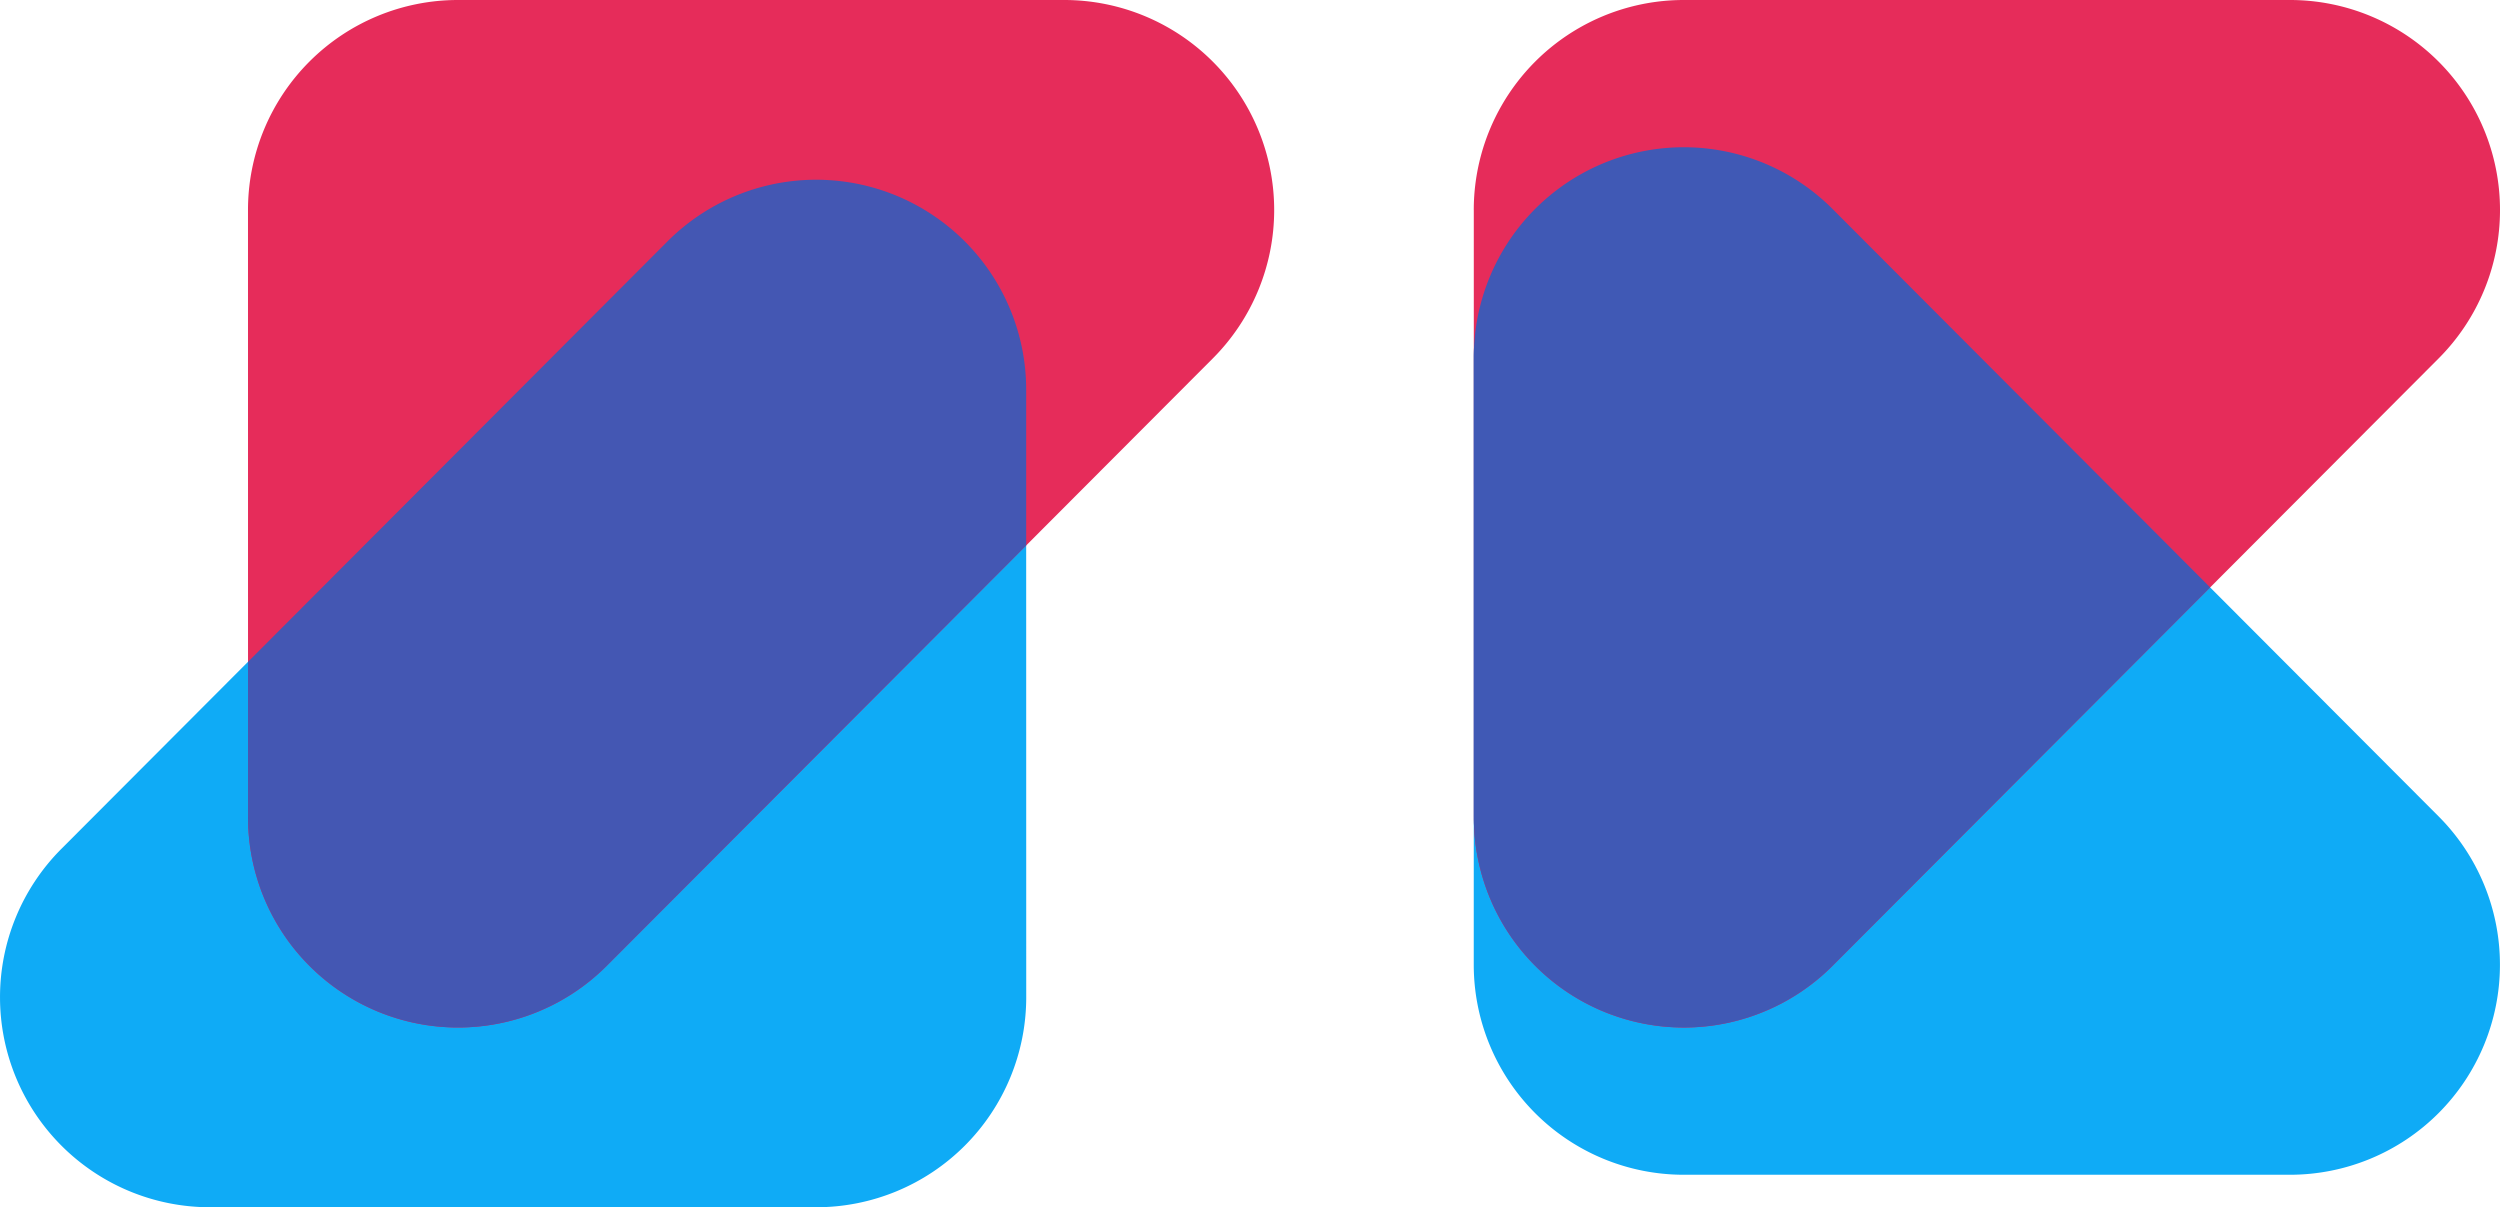
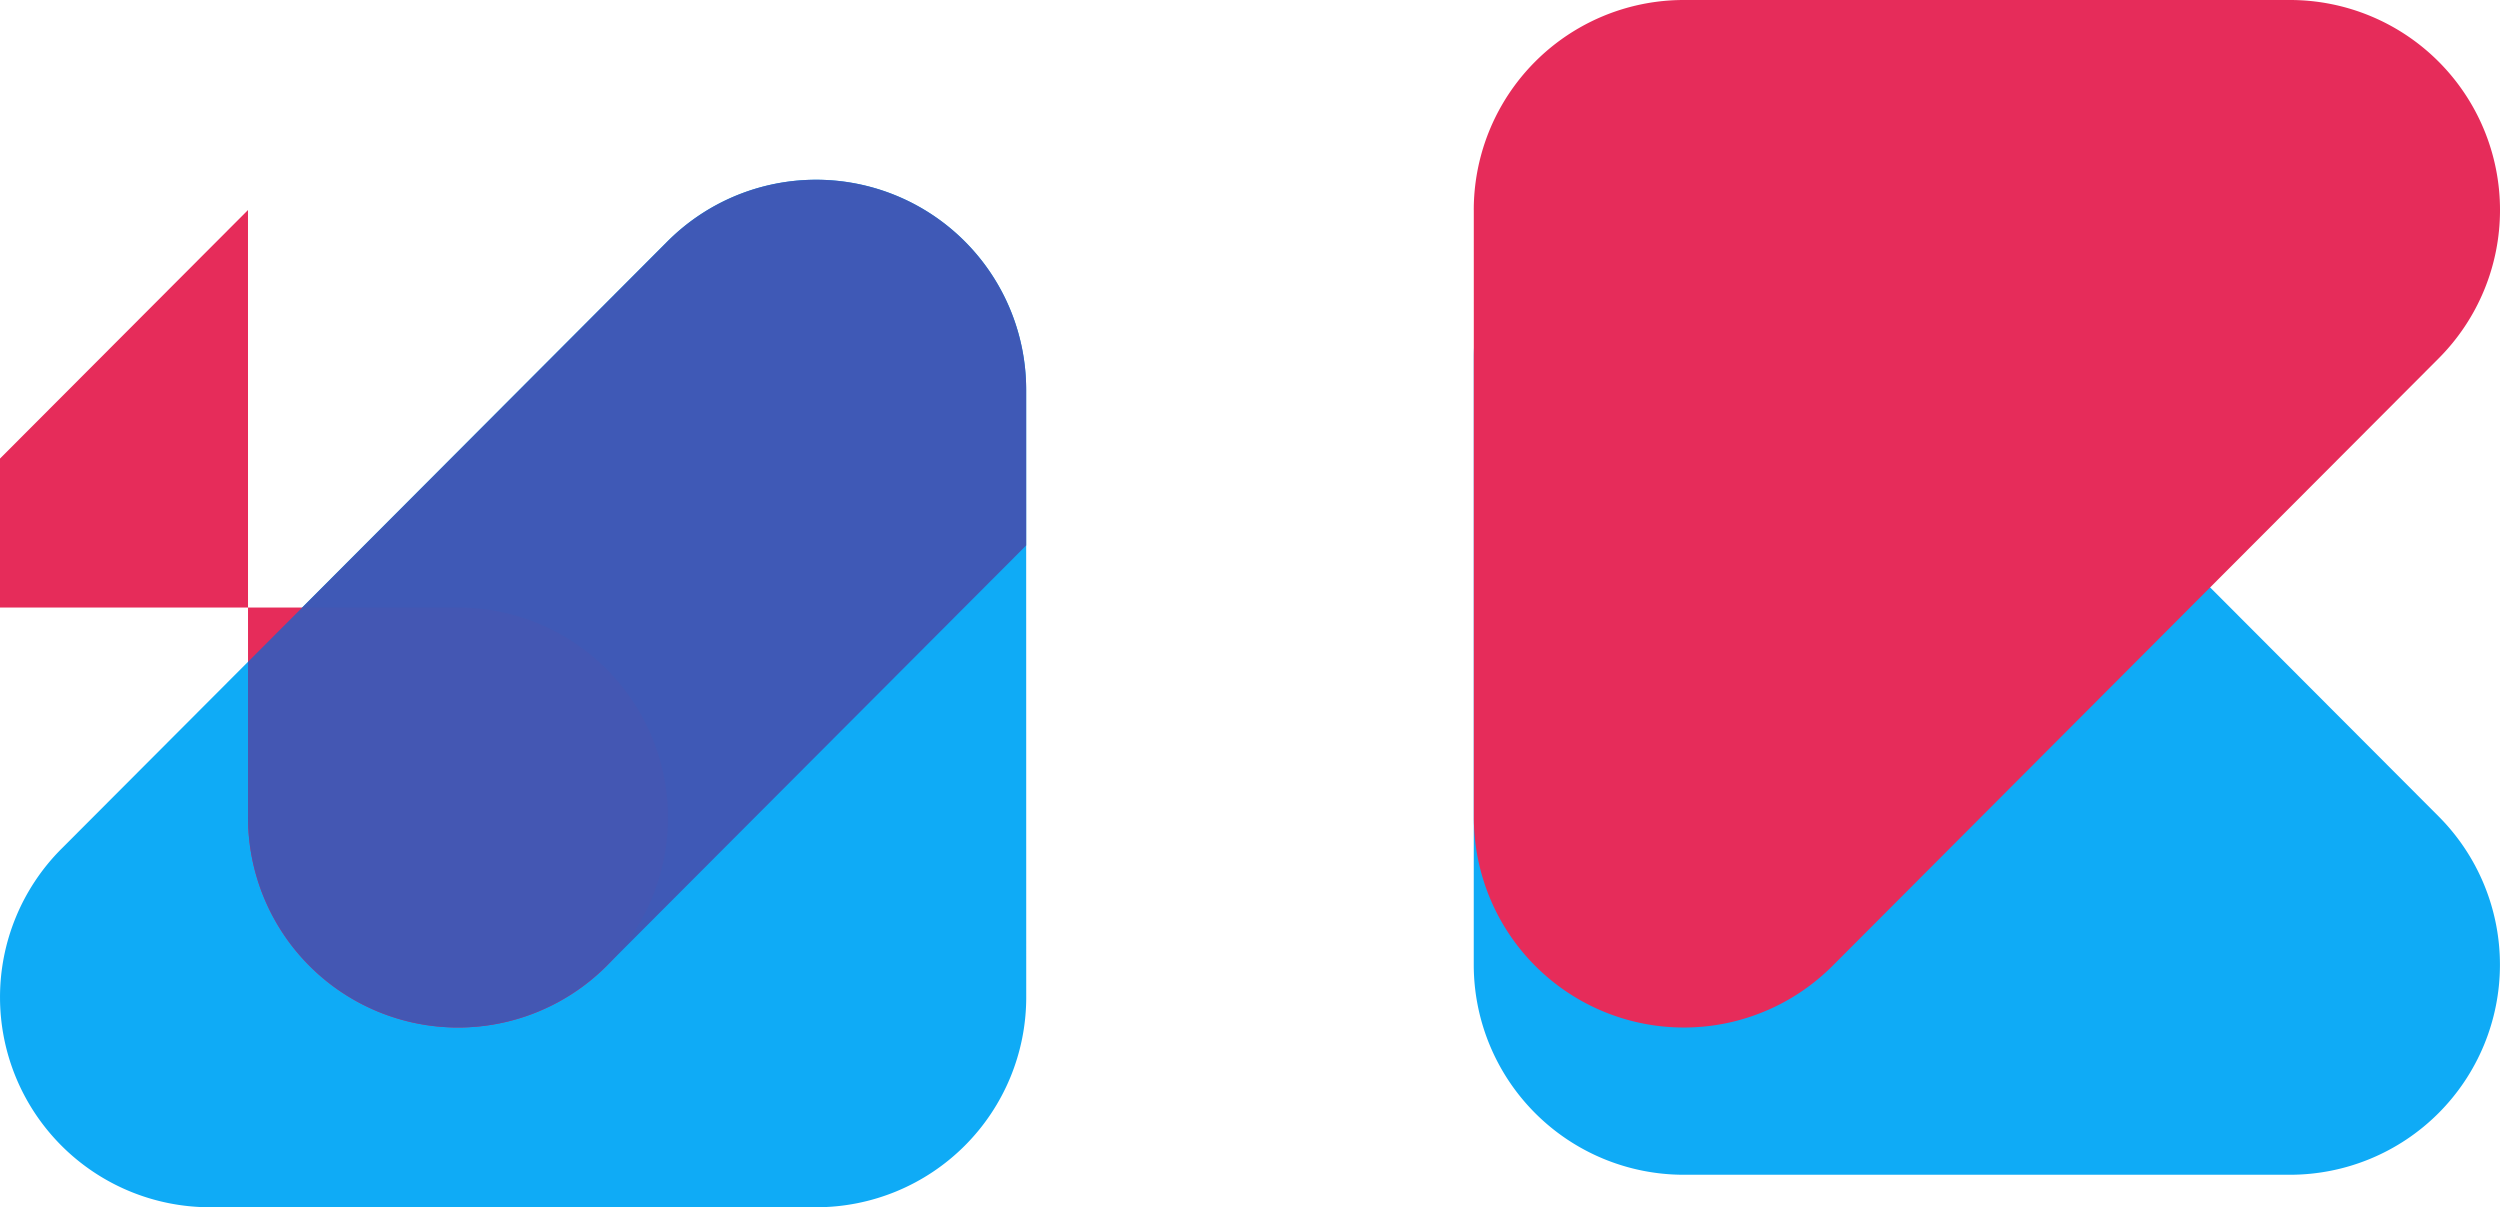
<svg xmlns="http://www.w3.org/2000/svg" xml:space="preserve" viewBox="0 0 118.241 57.099">
  <path d="m205.304 24.752-28.734.003a9.934 9.934 0 0 0-7.014 16.964l28.734 28.67a9.934 9.934 0 0 0 16.948-7.031V34.684a9.934 9.934 0 0 0-9.934-9.932z" style="color:#000;fill:#0fabf6;fill-opacity:1;stroke-width:.469;stroke-linecap:round;stroke-linejoin:round;stroke-miterlimit:20;-inkscape-stroke:none;paint-order:fill markers stroke" transform="rotate(90 115.714 -42.425)" />
-   <path d="m168.073 61.56 28.734-.002a9.934 9.934 0 0 0 7.014-16.964l-28.734-28.67a9.934 9.934 0 0 0-16.948 7.03v28.674a9.934 9.934 0 0 0 9.934 9.932z" style="color:#000;fill:#e62c5a;fill-opacity:1;stroke-width:.469;stroke-linecap:round;stroke-linejoin:round;stroke-miterlimit:20;-inkscape-stroke:none;paint-order:fill markers stroke" transform="rotate(90 115.714 -42.425)" />
+   <path d="m168.073 61.56 28.734-.002a9.934 9.934 0 0 0 7.014-16.964a9.934 9.934 0 0 0-16.948 7.03v28.674a9.934 9.934 0 0 0 9.934 9.932z" style="color:#000;fill:#e62c5a;fill-opacity:1;stroke-width:.469;stroke-linecap:round;stroke-linejoin:round;stroke-miterlimit:20;-inkscape-stroke:none;paint-order:fill markers stroke" transform="rotate(90 115.714 -42.425)" />
  <path d="M166.665 33.986a9.934 9.934 0 0 0 2.89 7.732l19.886 19.84h7.366a9.934 9.934 0 0 0 7.014-16.964l-19.884-19.84h-7.367a9.934 9.934 0 0 0-9.905 9.232z" style="color:#000;fill:#4158b4;fill-opacity:.98;stroke-width:.469;stroke-linecap:round;stroke-linejoin:round;stroke-miterlimit:20;-inkscape-stroke:none;paint-order:fill markers stroke" transform="rotate(90 115.714 -42.425)" />
  <path d="m111.55 213.69.002-28.734a9.934 9.934 0 0 1 16.964-7.014l28.67 28.734a9.934 9.934 0 0 1-7.03 16.948h-28.674a9.934 9.934 0 0 1-9.932-9.934z" style="color:#000;fill:#0fabf6;fill-opacity:1;stroke-width:.469;stroke-linecap:round;stroke-linejoin:round;stroke-miterlimit:20;-inkscape-stroke:none;paint-order:fill markers stroke" transform="translate(-41.847 -168.062)" />
  <path d="m111.552 177.997.002 28.733a9.934 9.934 0 0 0 16.964 7.015l28.67-28.734a9.934 9.934 0 0 0-7.031-16.949h-28.673a9.934 9.934 0 0 0-9.933 9.935z" style="color:#000;fill:#e62c5a;fill-opacity:1;stroke-width:.469;stroke-linecap:round;stroke-linejoin:round;stroke-miterlimit:20;-inkscape-stroke:none;paint-order:fill markers stroke" transform="translate(-41.847 -168.062)" />
-   <path d="M120.784 175.051a9.934 9.934 0 0 0-9.232 9.905v.112l.002 21.663a9.934 9.934 0 0 0 16.964 7.014l17.86-17.901-17.862-17.902a9.934 9.934 0 0 0-7.731-2.891z" style="color:#000;fill:#4059b5;fill-opacity:1;stroke-width:.469;stroke-linecap:round;stroke-linejoin:round;stroke-miterlimit:20;-inkscape-stroke:none;paint-order:fill markers stroke" transform="translate(-41.847 -168.062)" />
</svg>